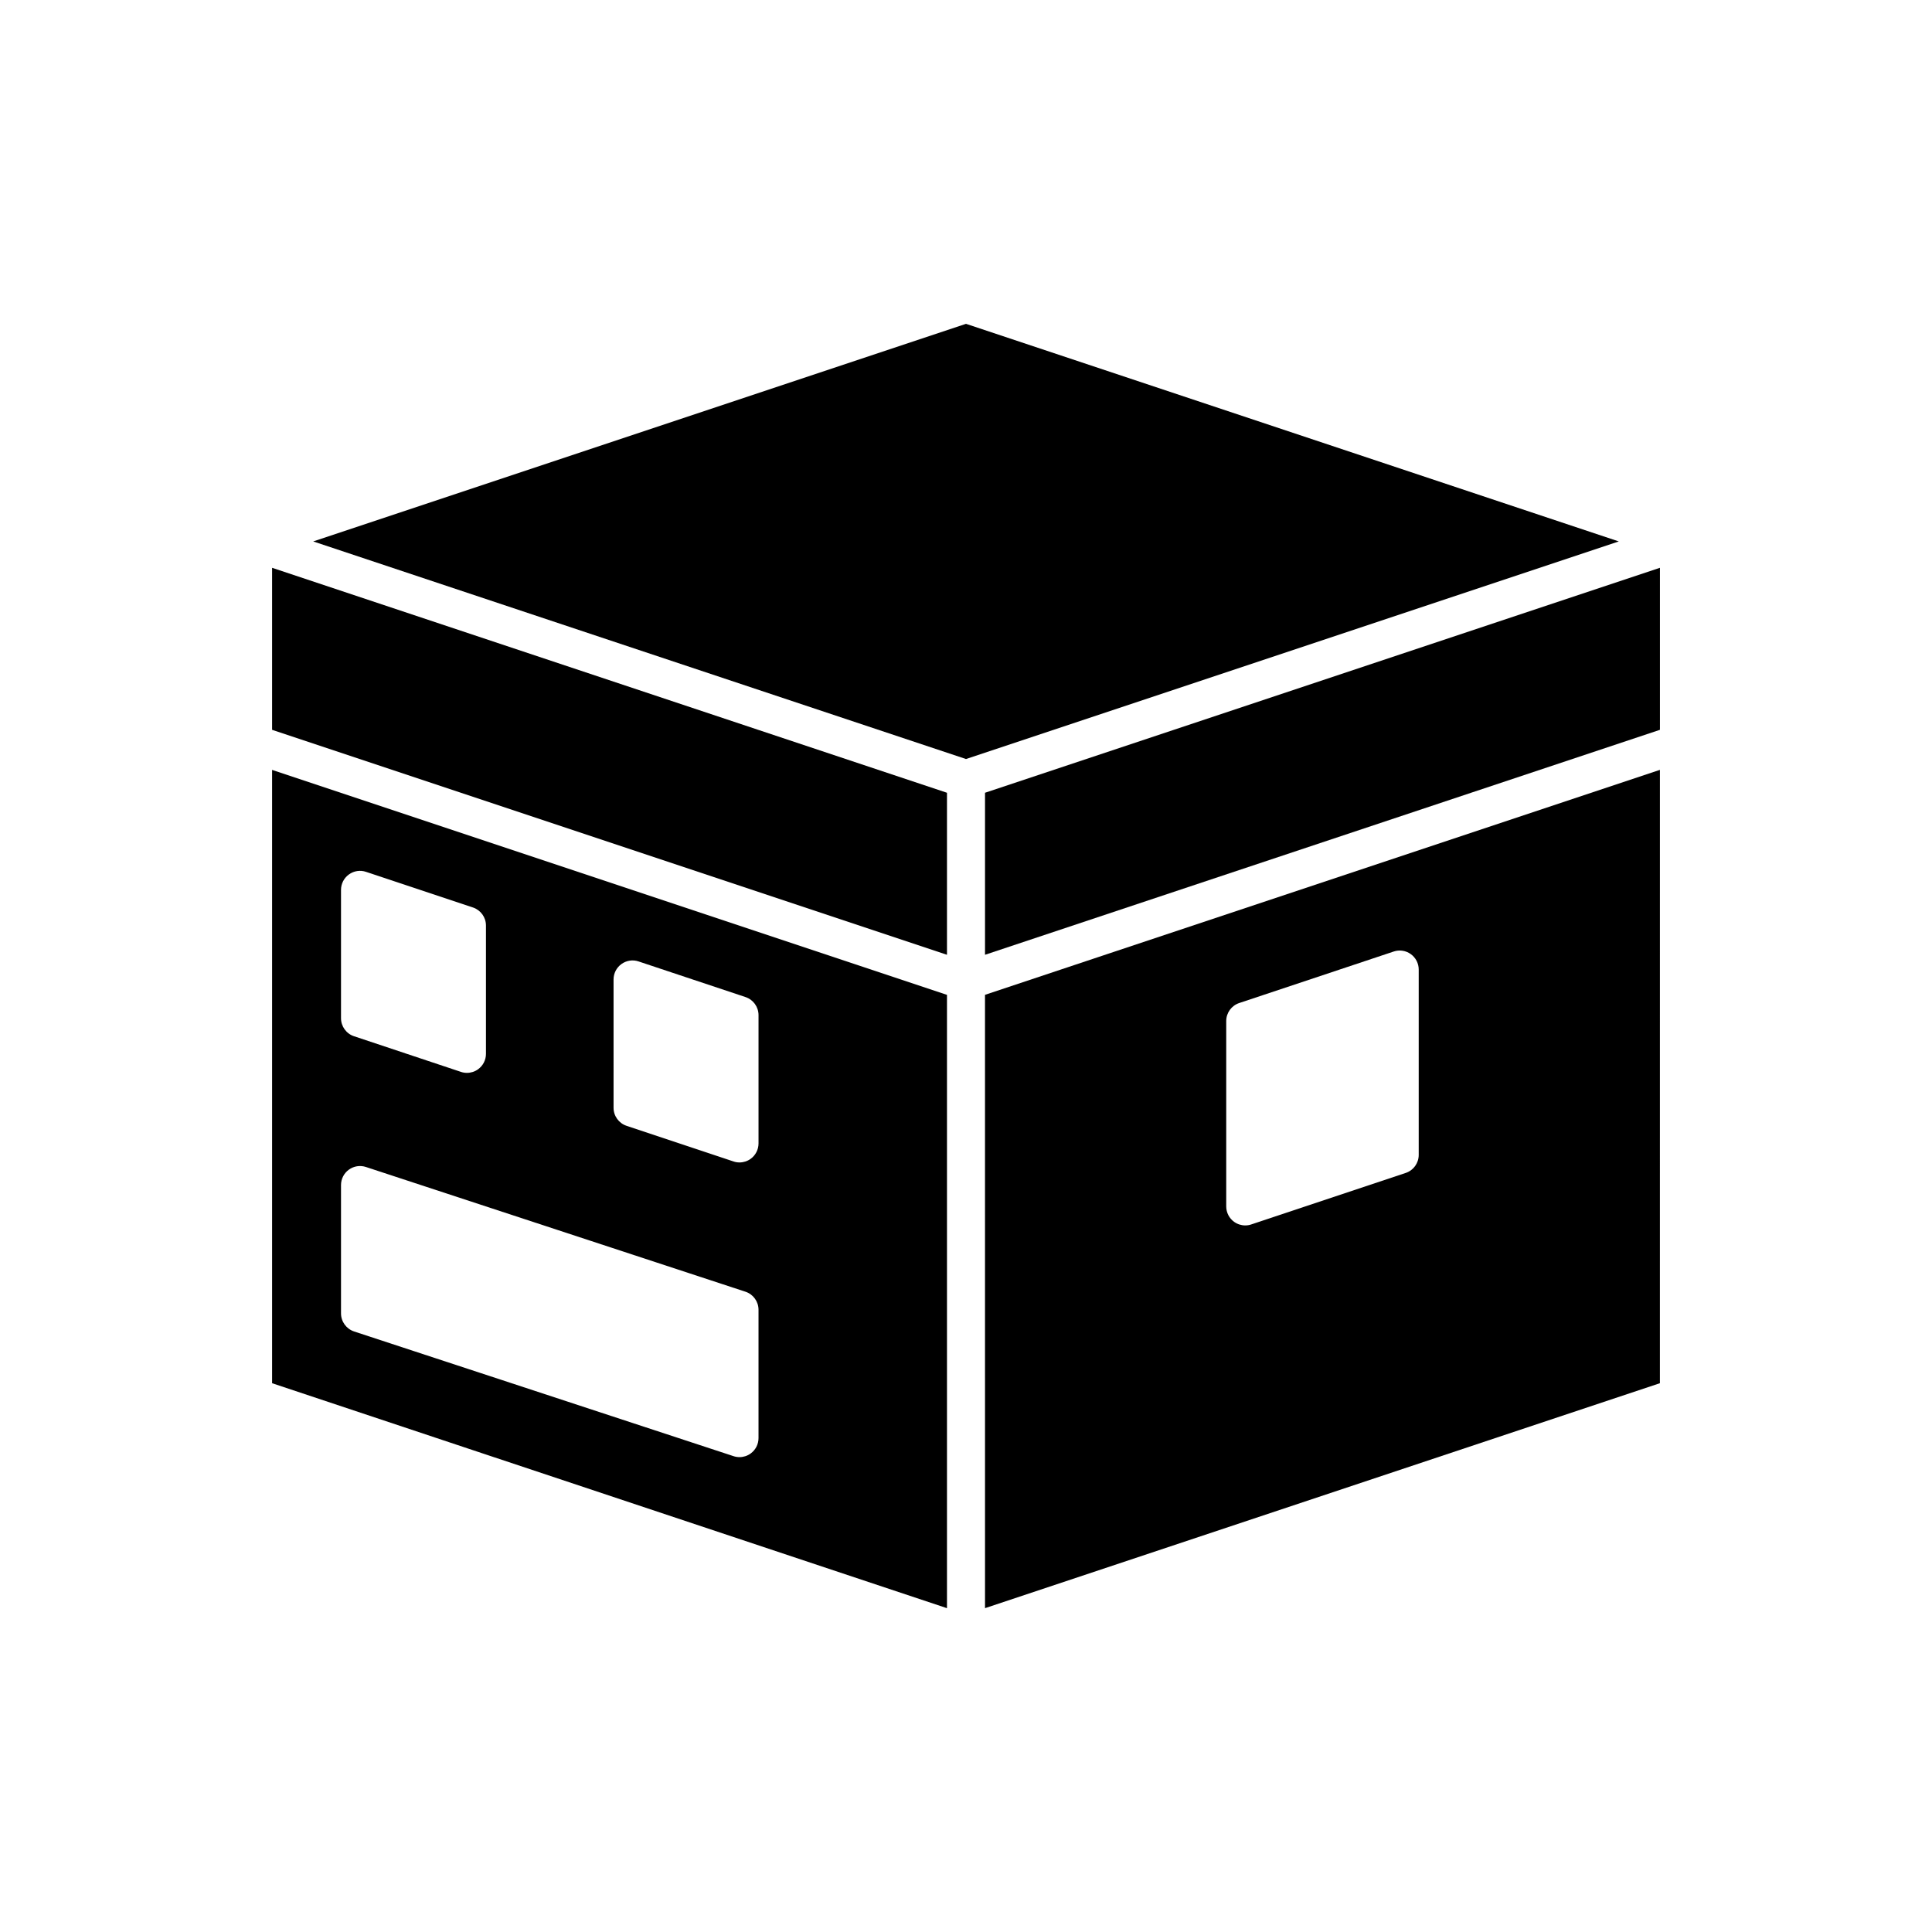
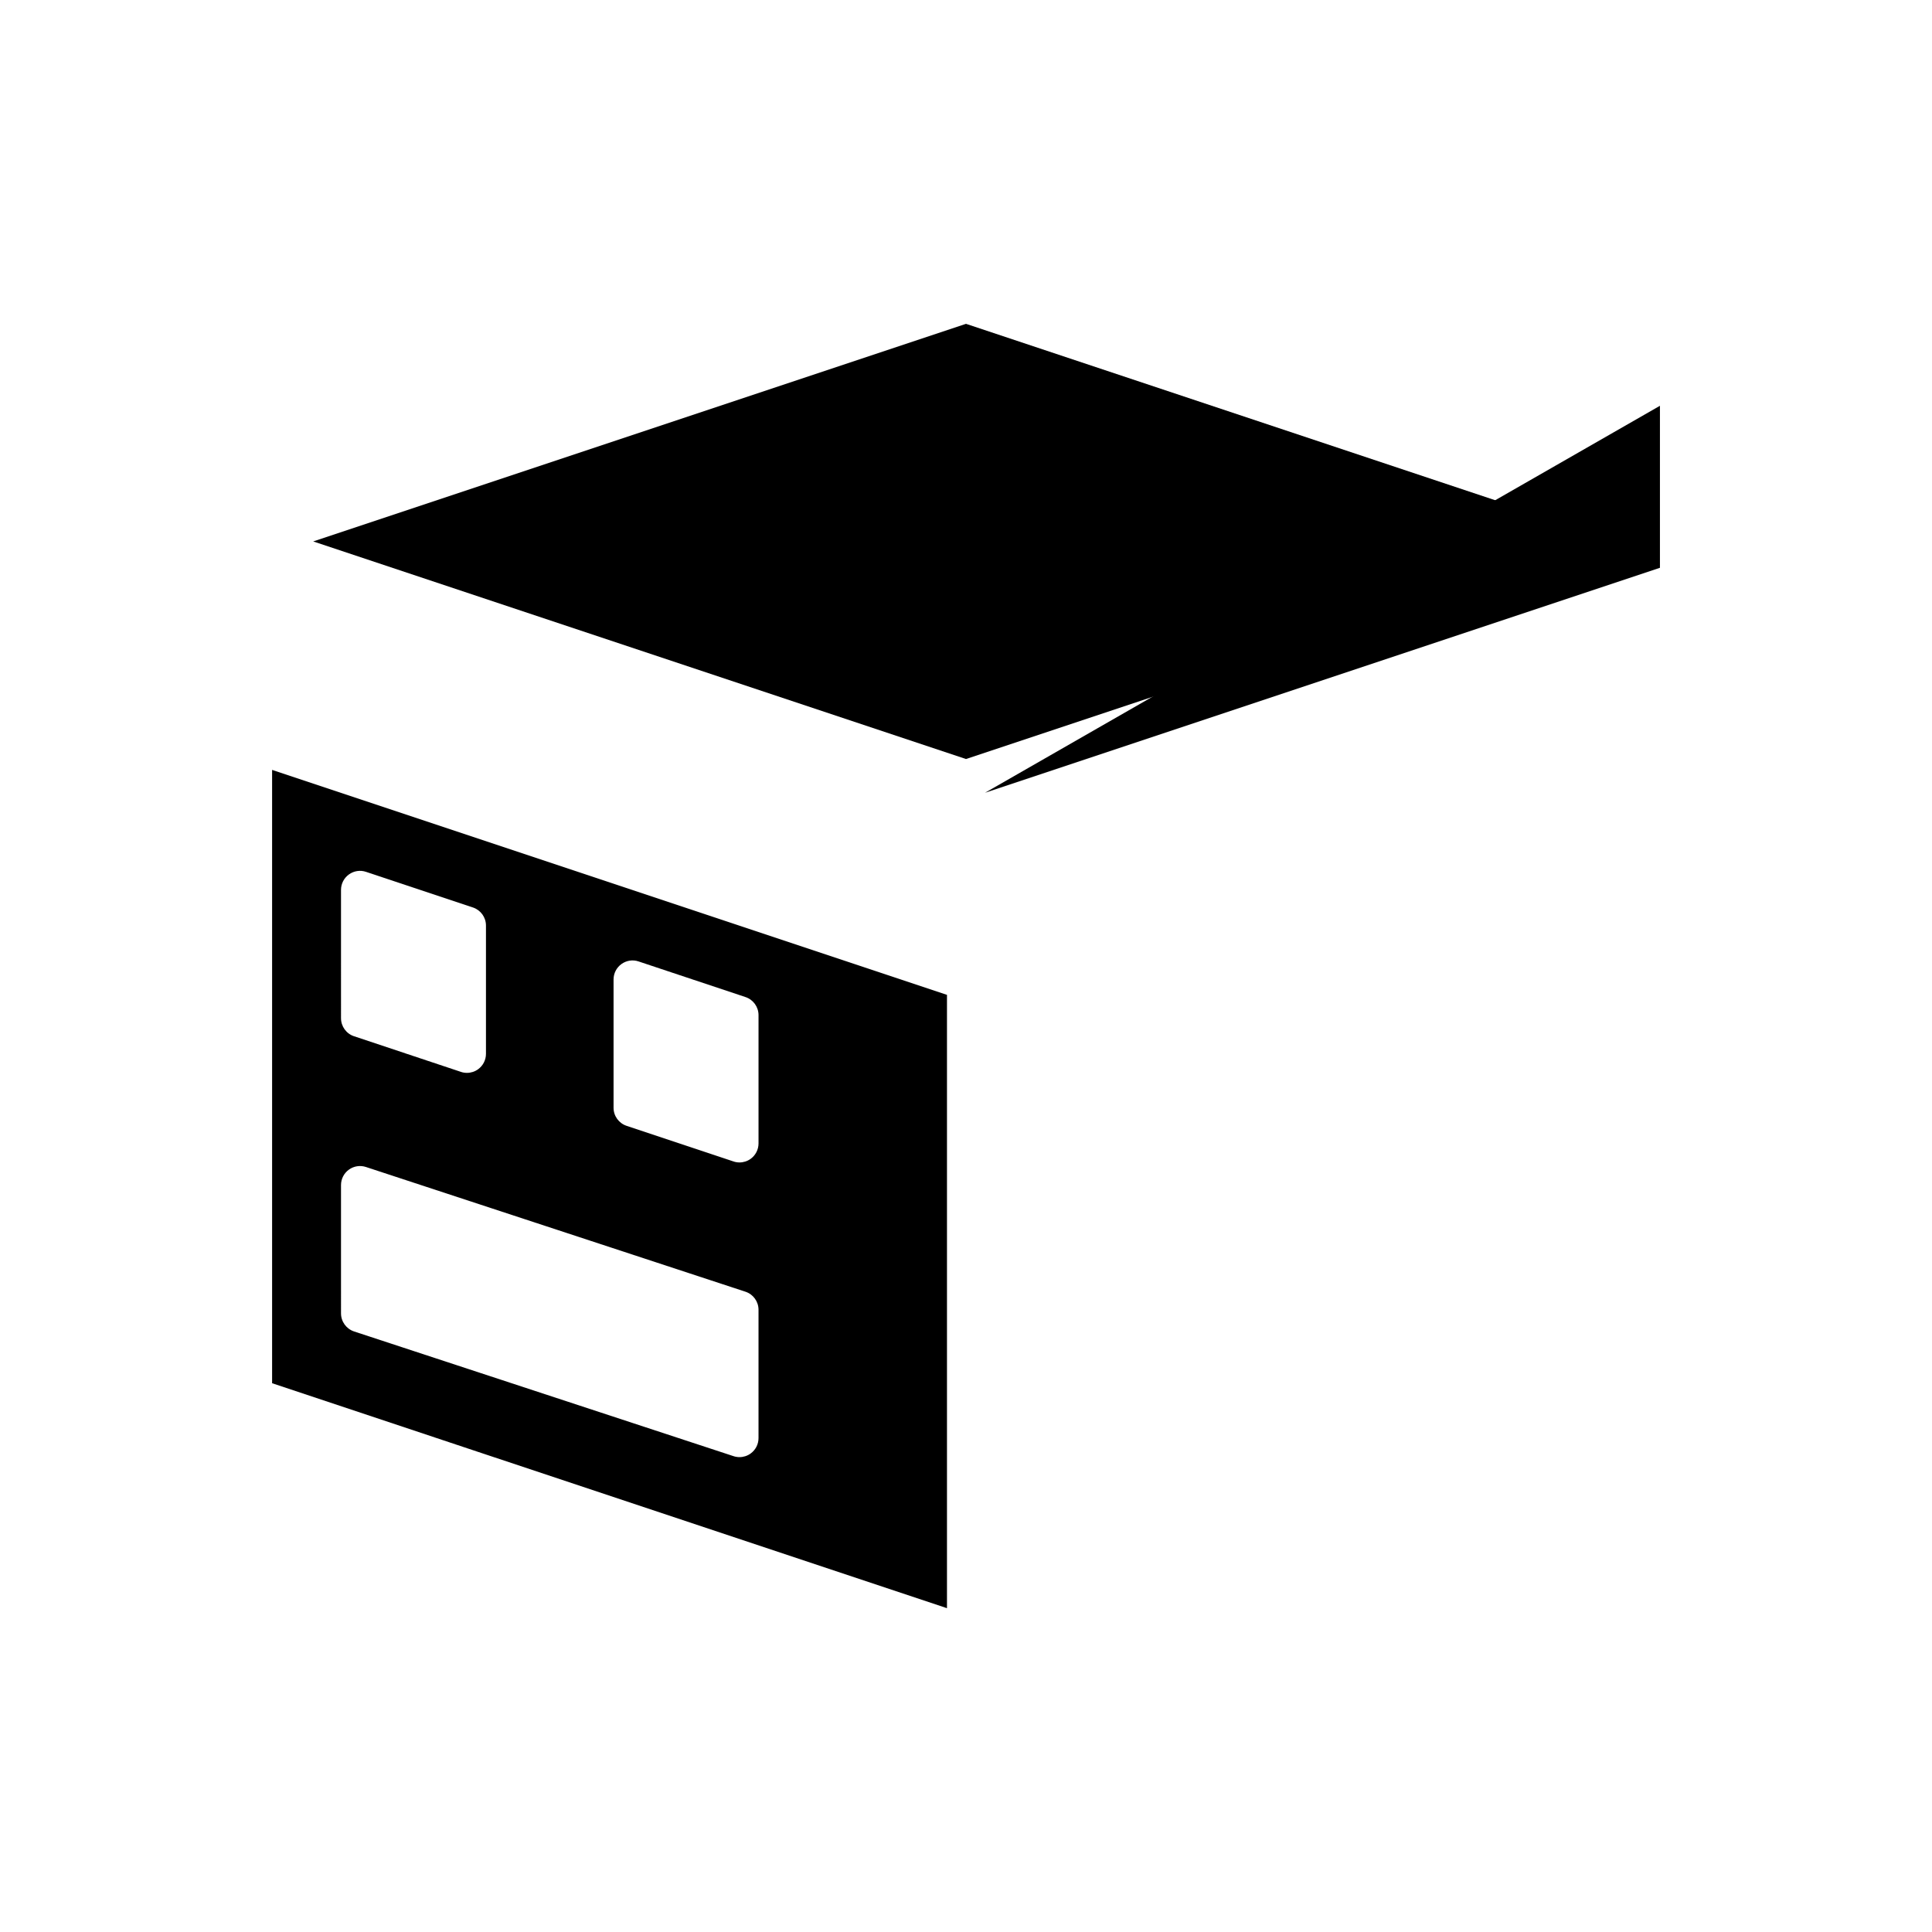
<svg xmlns="http://www.w3.org/2000/svg" fill="#000000" width="800px" height="800px" version="1.1" viewBox="144 144 512 512">
  <g>
-     <path d="m405.04 354.09v42.934l178.86-59.617v-42.934z" />
+     <path d="m405.04 354.09l178.86-59.617v-42.934z" />
    <path d="m216.11 510.57 178.85 59.617v-162.54l-178.85-59.617zm90.488-107c0-1.617 0.777-3.141 2.094-4.09 1.312-0.949 3-1.215 4.539-0.688l28.34 9.445c2.055 0.684 3.445 2.609 3.445 4.777v34.008c0 1.617-0.777 3.141-2.094 4.09-0.867 0.625-1.902 0.949-2.945 0.949-0.535 0-1.074-0.082-1.594-0.262l-28.34-9.445c-2.055-0.684-3.445-2.609-3.445-4.777zm-72.227-23.742c0-1.617 0.777-3.141 2.094-4.09 1.312-0.945 2.996-1.215 4.539-0.688l28.34 9.445c2.055 0.688 3.441 2.609 3.441 4.781v34.008c0 1.617-0.777 3.141-2.094 4.09-0.867 0.625-1.902 0.949-2.945 0.949-0.535 0-1.074-0.082-1.594-0.262l-28.34-9.445c-2.055-0.688-3.441-2.609-3.441-4.781zm0 78.223c0-1.613 0.773-3.133 2.082-4.078 1.309-0.953 2.992-1.211 4.527-0.707l100.57 33.051c2.07 0.68 3.465 2.613 3.465 4.789v34.008c0 1.613-0.773 3.133-2.082 4.078-0.871 0.633-1.906 0.961-2.953 0.961-0.527 0-1.059-0.082-1.57-0.25l-100.57-33.051c-2.07-0.684-3.469-2.617-3.469-4.793z" />
-     <path d="m216.11 337.41 178.85 59.617v-42.934l-178.85-59.617z" />
    <path d="m400 229.82-173 57.668 173 57.664 173-57.664z" />
-     <path d="m405.04 570.18 178.85-59.617 0.004-162.54-178.86 59.617zm63.922-155.59c0-2.168 1.387-4.094 3.445-4.777l40.934-13.648c1.531-0.523 3.223-0.262 4.539 0.688 1.316 0.949 2.094 2.469 2.094 4.09v49.121c0 2.168-1.387 4.094-3.445 4.777l-40.934 13.648c-0.523 0.176-1.059 0.262-1.594 0.262-1.043 0-2.074-0.324-2.945-0.949-1.316-0.949-2.094-2.469-2.094-4.09z" />
  </g>
</svg>